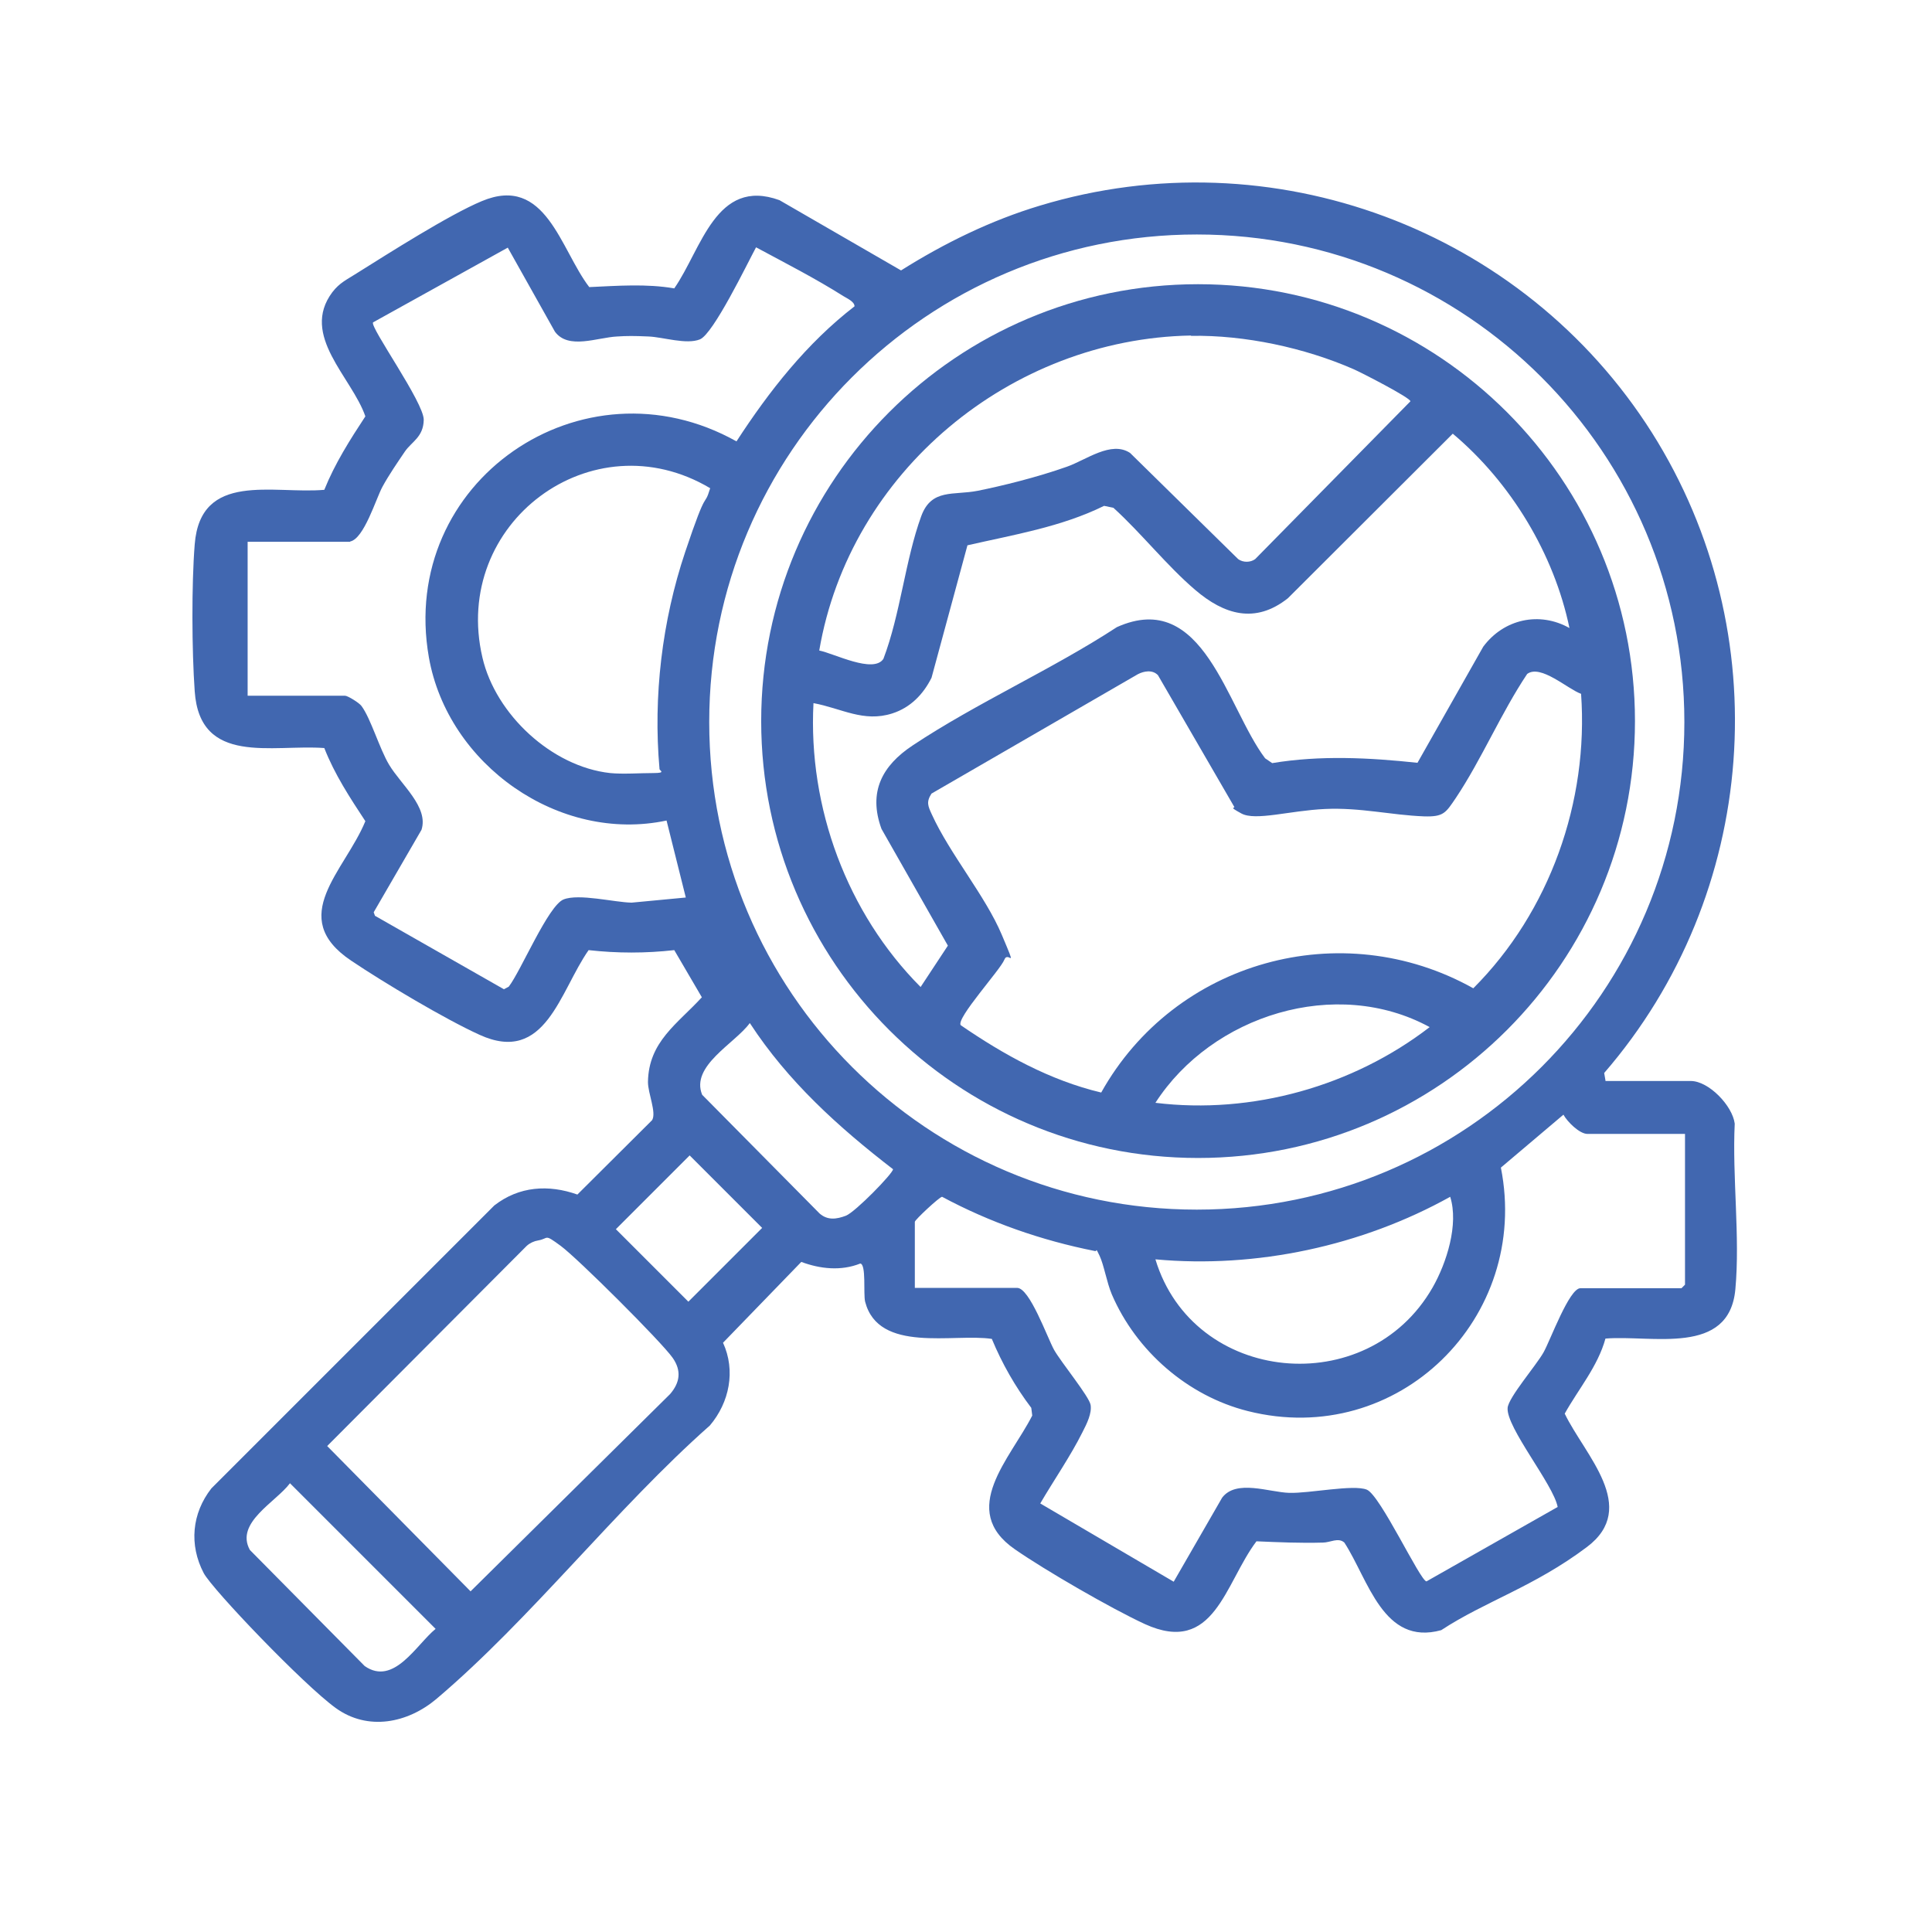
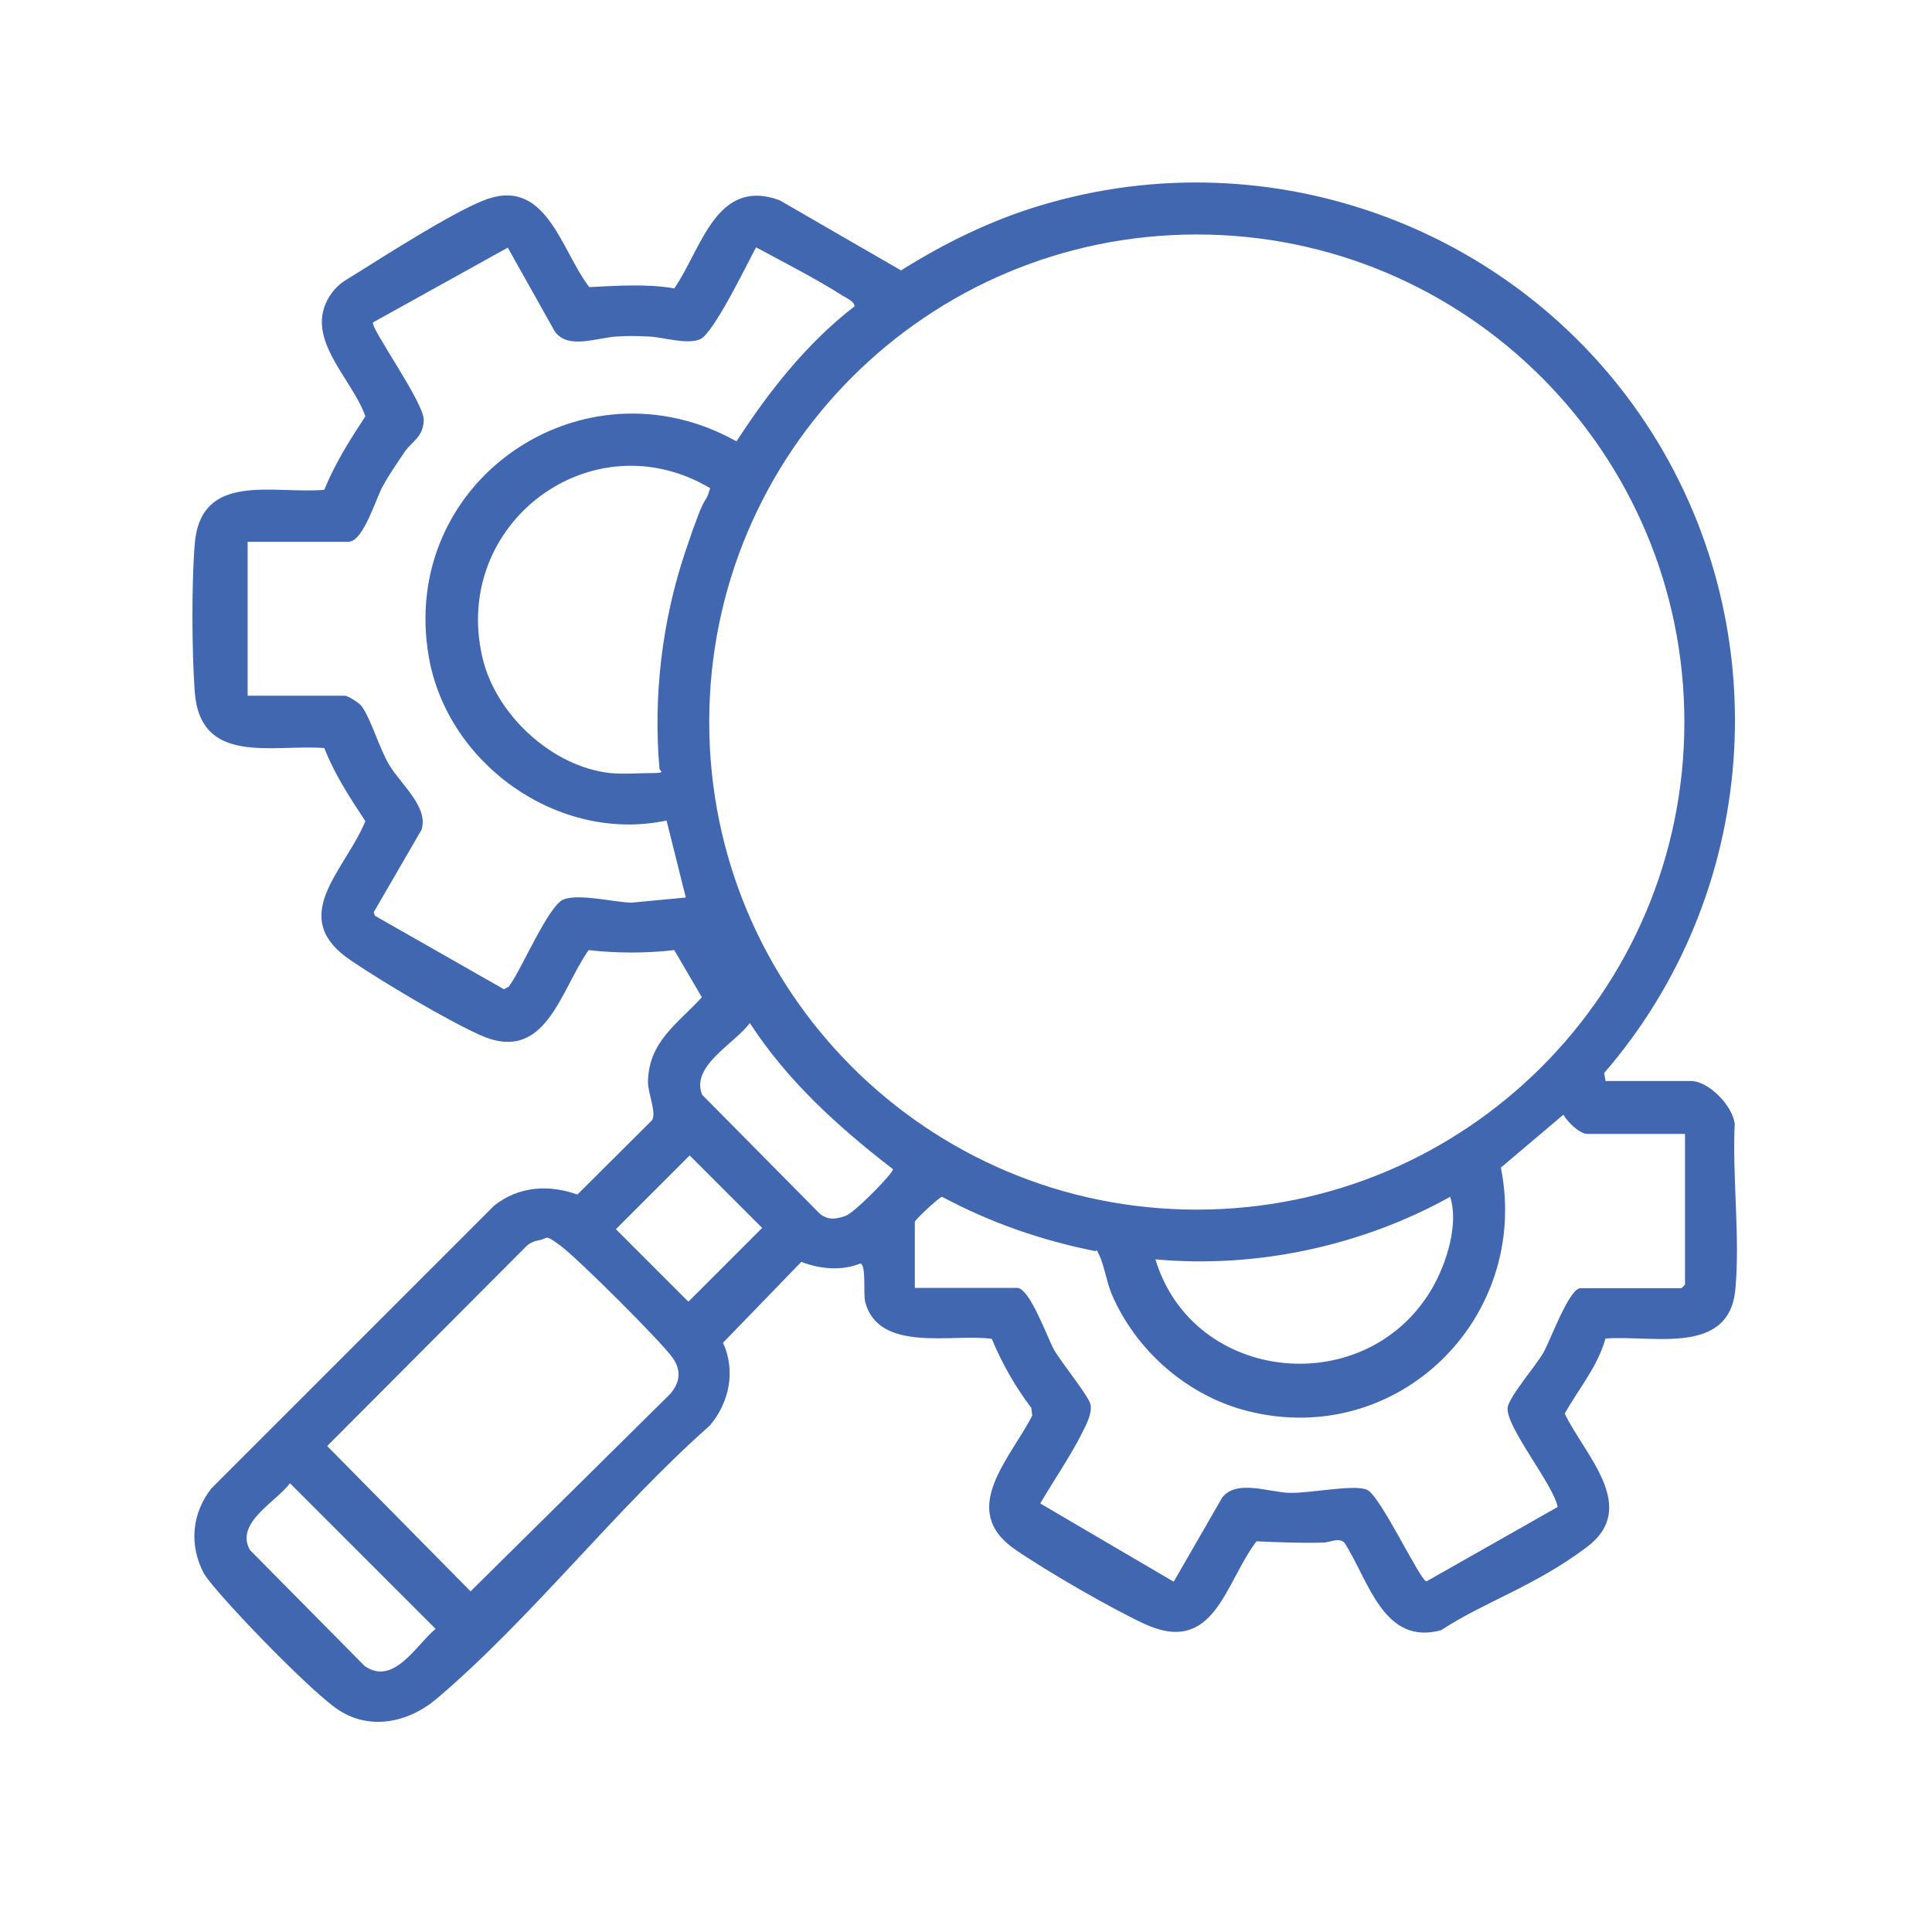
<svg xmlns="http://www.w3.org/2000/svg" version="1.1" viewBox="0 0 602.3 602.3">
  <defs>
    <style> .st0 { fill: #4167b0; } .st1 { display: none; } </style>
  </defs>
  <g id="Cogwheel_Conveyor" class="st1">
    <g>
      <path class="st0" d="M61.8,420h480.1c19.4,2.7,32.4,18,34,37.2,2.4,28.9-2,57.9-35.7,62.7H63.5c-33.1-5.3-37.2-34.2-34.9-62.7,1.5-18.9,14.2-34.2,33.2-37.2ZM276.1,435.1H64.3c-7.9,0-18.3,10.8-19.3,18.6s-.8,29.5.9,35.1c2.6,8.9,13,15.6,22,15.9l151.6-.2,56.6-69.4ZM354.6,435.1h-58.7c0,.8-.3,1.7-.9,2.2-16.2,16.8-36.3,42.5-50.6,61.5-1.3,1.7-3.4,3.7-3.6,5.8h57.3l56.4-69.5ZM433.2,435.1h-58.7c0,.8-.3,1.7-.9,2.2-16.1,16.7-36.4,42.7-50.6,61.5-1.3,1.7-3.4,3.7-3.6,5.8h57.3l56.4-69.5ZM511.8,435.1h-58.7c0,.8-.3,1.6-.9,2.2-16.8,18.2-35.3,41.7-50.6,61.5-1.3,1.7-3.3,3.8-3.6,5.8h57.3l56.4-69.5ZM476.5,504.6h62.8c6.5,0,16.6-8.5,19-14.5,2.1-5.4,2.1-29.2,1.4-35.7-1.4-12.1-15.2-21.7-27.1-18.9l-56,69.1Z" />
      <path class="st0" d="M50.6,255.1c-1.4-1.5-2-4.4-2.1-6.4-.7-8.1-.9-26.5,0-34.4s2.6-6.4,6.1-7.4c6.3-1.9,29.2-2.6,32.7-5.2,2.5-6,4.4-12.2,7.1-18.2s4.5-5.7,3-8.9c-3.6-7.6-16.4-18.5-19.2-25.9s-1.4-5.2.1-7.5c6.3-4.2,24-26.9,29.6-28.2s2.8-.4,4.3-.2c5.5.8,21.7,17.6,28.2,20.5l25.6-10.2,5.6-34.1c1.3-2.4,3.8-4.7,6.6-5.2,6.9-1.1,27.8-.8,35.2,0s7.1,1.9,8.3,5.2c2.4,6.7,2.5,29.6,5.2,33.7l25.5,10.7,27.6-19.9c3-1.3,6-1.1,8.7.7s24.1,23,26.7,26.6,2.8,5.7.3,10.2-18.5,21.9-18.8,25.5l11.5,26.4c9.3,2.5,23.7,1.6,32.3,4.7s4.6,2.8,5,5c-.8,12.2,1.1,25.9,0,38s-1.2,6.2-5.2,7.4c-6.4,1.9-31.3,2.8-34.6,5.2l-10.5,24.4c-.1,2.1,17.8,22.9,20.1,27.5s1.7,5.3-.5,8.6-22.9,23.9-26.2,26.2c-1.3.9-2.7,1.9-4.3,2-6.5.6-24.8-18.1-31.6-21.3l-25.6,10.2c-1.6,1.2-3.8,29.2-5.6,34.1s-2.5,4.7-5.7,5.2c-7.2,1.1-28.5.8-36.1,0-4.1-.4-7.1-2-8.3-6.1s-2.8-29.9-5.2-32.7l-25.4-10.7-27.4,20.1c-4.3,1.5-6.4.5-9.8-1.8s-21.1-19.8-24-23.8-3.3-6.1-1.2-10.3l19.6-26.4-10.2-25.6c-7.2-3.3-32.6-2.6-37.2-7.5ZM330.1,222.1c-.8-1.4-27.5-3.6-31.7-4.9-6.8-2-6.6-11.5-8.8-17.4s-8.3-14.9-10.2-20.5-1.2-5.2.3-8.2,19.1-23.6,18.8-25.3l-15.6-14.9c-6.7,3-21.9,19.5-28.2,19.8s-13.9-6.7-18.5-8.6-20.5-5.5-22.6-9c-3.2-5.4-3.6-32.4-6.2-34.4l-20.2.5c-2.5.6-3.4,30-6.5,34.3s-15.7,5.9-20.3,7.7-16.7,9.7-20.3,9.5c-6.6-.3-26.9-20.3-29.7-19.8l-14.6,14.4v1.7c3.3,6.3,19.2,21.6,19.4,27.7s-5.4,11-7.3,15.1-7.2,23.1-9.3,25c-4.7,4.2-28.5,4.4-35.7,6.3.7,5.8-1,14,0,19.4s.3,1.7,1.5,2.1c7.5,2.5,27.8,1.6,33.3,5.6s6.1,15.7,8.1,20.8,9.5,16.4,9.5,19.4c0,6.2-20.3,26.8-19.8,29.7l15.5,14.9c6.3-2.9,22.5-19.3,28.2-19.7s18.6,9,23.4,10.8,14.4,3.2,16.8,5.8c4.3,4.7,4.7,28.4,6.3,35.7,5.8-.8,14,1,19.4,0,1.2-.2,1.7-.3,2.1-1.5,2.5-7.4,1.8-28,5.6-33.3s11.1-4.4,15.6-6.1c3.5-1.3,7.5-2.9,10.9-4.4s10.5-7.3,14.5-7.1c5.5.4,26.1,20.2,28.8,19.7l14.6-14.4v-1.7c-3.4-7-16.8-18.1-19-24.5s5.4-15.5,8.1-21.7c2.3-5.5,3.2-11.8,5.1-16.4s3.3-4.6,3.6-4.7c4.2-3.7,28.5-4.1,35.2-5.9v-21.5Z" />
      <path class="st0" d="M470.4,211.9l16.5,7.1c1.9-.1,14.3-11.3,17.3-13.1,4.9-2.9,7-2.5,11.6.8s18.6,18.2,19.2,20.5c2.3,8.5-10.9,17.7-14.1,24.9l7.1,16.5c7.3,2.6,26.8-.1,28.1,9.9s.7,25.5-.2,29.6c-1.9,8.7-26.1,5-29.1,9.7s-6,14.8-5.8,15.6c4.9,9.3,19.5,17.1,11.6,28.2s-14.6,15.4-17.2,17.1c-12,8-22-13.3-30-12s-10.3,6.1-15,6.3c-3.4,10.1,1.6,27.2-12.3,28.7-5.1.6-19.5.7-24.3,0-11.6-1.8-7.4-20.6-11-28.9l-16.9-6.1c-5.9,2.4-16.8,14.9-22.7,14.3-1.8-.2-4-1.7-5.5-2.7-3-2.2-18.9-18.4-19.4-21.3-1.4-8,11.2-16.5,14-23,1.2-2.8-5.8-13.8-6.1-17.8-8.7-3.7-27.6,1-28.7-11.5-.5-5.1-.7-22.6.2-26.9,2-8.7,21.5-7.1,28.6-8.9l6.3-17.3c-5.1-9.6-19.9-17.3-11.2-28.7,2.4-3.1,16.8-17.2,19.7-18.2,8.3-2.9,18.4,11.2,26,14.3l16.1-7c1.9-6,1.3-23.4,6.1-26.8s30.9-2.9,35,0,4.3,20.8,6.1,26.8ZM453,198.6l-11.6-1c-1.5,1.1-1.6,21.3-5,25.3-2,2.3-12.5,4.5-16.4,6.2s-10.7,6.7-14.3,6.5-14.8-10.2-19.5-13.2h-1.8s-7.1,8-7.1,8c2.3,5.5,13.5,15.1,13.2,20.8s-5.2,11.1-6.7,14.8-2.8,13.2-6.5,16.1-16.2,2.3-22,4.2-1,9.9-1.5,12.5c5.1.6,22,1.2,25,4.8s4,12.6,5.2,16,6.3,9.8,5.9,14.9-14,18.5-13.2,20.3l8.2,8.1c5.5-3.7,14.9-14.1,21.7-13.6,3.3.2,11.6,5.4,15.6,7.1s12.2,2.8,14.2,5.7c3,4.2,3.2,23.5,4.1,24.4h11.7c1.9-6.4.7-21.2,5.9-25.3,2.9-2.3,12.1-4.4,16.4-6.1s9.7-7.4,16.5-5.1c3.5,1.2,14.5,12.2,16.7,12.2l8.5-8.5c-2.9-4.8-14-15.5-13.5-20.8s6-12.2,7.7-15.9,2.2-13,7.7-14.9,22.5-2.5,22.6-3.6l-.9-11.7c-6-1.8-21.8-1.1-25.4-6.2s-3.3-11.5-5-15.8-6.1-10-5.8-13.9c.5-6.3,11.3-14.4,13.1-19.6s.6-1.1,0-1.7l-8-7.1c-5.5,2.7-15.2,13.7-20.9,13.5s-10.1-5.2-14-6.8-14.1-3.3-16.3-6.3c-3-4.1-3.2-22.6-4.6-23.9Z" />
      <path class="st0" d="M260.9,232.1c0,35.4-28.7,64-64,64s-64-28.7-64-64,28.7-64,64-64,64,28.7,64,64ZM245.3,232.2c0-26.8-21.7-48.5-48.5-48.5s-48.5,21.7-48.5,48.5,21.7,48.5,48.5,48.5,48.5-21.7,48.5-48.5Z" />
      <path class="st0" d="M495.1,292.3c0,26.7-21.7,48.4-48.4,48.4s-48.4-21.7-48.4-48.4,21.7-48.4,48.4-48.4,48.4,21.7,48.4,48.4ZM479.5,292c0-18.1-14.7-32.8-32.8-32.8s-32.8,14.7-32.8,32.8,14.7,32.8,32.8,32.8,32.8-14.7,32.8-32.8Z" />
    </g>
  </g>
  <g id="Wheel" class="st1">
    <g>
      <path class="st0" d="M477.3,121c-46.8-46.8-108.9-72.5-175.1-72.5s-128.3,25.8-175.1,72.5-72.5,108.9-72.5,175.1,25.8,128.3,72.5,175.1,108.9,72.5,175.1,72.5,128.3-25.8,175.1-72.5c46.8-46.8,72.5-108.9,72.5-175.1s-25.8-128.3-72.5-175.1ZM535.9,296c0,128.9-104.8,233.7-233.7,233.7s-233.7-104.8-233.7-233.7S173.4,62.3,302.3,62.3s233.7,104.8,233.7,233.7Z" />
      <path class="st0" d="M302.3,108.7c-50.1,0-97.1,19.5-132.5,54.9s-54.9,82.5-54.9,132.5,19.5,97.1,54.9,132.5c35.4,35.4,82.5,54.9,132.5,54.9s97.1-19.5,132.5-54.9c35.4-35.4,54.9-82.5,54.9-132.5s-19.5-97.1-54.9-132.5c-35.4-35.4-82.5-54.9-132.5-54.9ZM298,412.2c.7-2.6,1.4-5.8,2-8.8.7-3.4,1.3-6.8,2.2-9.5,1.7,4.5,3.2,11.1,4.6,17.5,1.1,5,2.1,9.7,3.3,13.5,4.9,15.9,10.4,30.3,16.4,42.7-13.3,1.8-25.9,2.3-37.4,1.6-1.8-.1-7.6-.9-11-1.7,9.1-18.7,15.2-38.4,20-55.4ZM414.2,428.6l-.3.3c-3.8,3.1-6.1,4.8-7.5,5.8-5.5-16.1-13.4-33.2-24-52.1-1.3-2.4-3.1-5-5-7.8-2.2-3.2-4.4-6.4-5.7-9.1,3.3,1.9,8.8,5.3,12.2,7.4,3.1,1.9,5.5,3.4,6.6,4,19.1,10.6,35.2,18,50.3,23.1-2.9,4.2-9.6,12.3-11.8,14.6-4.4,4.8-9.8,9.8-14.8,13.9ZM360.6,354.4c-3.6,3.6-4.8,8.8-3.2,13.9.8,2.7,3.5,6.8,7.5,12.8,1.8,2.7,3.6,5.3,4.5,7,10.2,18.4,18.7,36.6,25.2,54.3-10.5,7.4-24.1,14-38.5,18.7-9.6,3.1-13.8,4.1-15.7,4.3-2.6-4.2-5.8-12.6-8.1-18.8-.5-1.3-.9-2.5-1.3-3.6-3.3-8.6-6.1-16.7-8.3-24.1-.7-2.2-1.6-6.3-2.6-10.7-2.9-12.4-5.1-21.5-7.3-24.6-2.1-2.9-5.6-4.7-9.7-5-.3,0-.6,0-1,0-3.7,0-7.1,1.4-9.4,3.8-2.9,3-4.3,9.2-6,17.7-.5,2.4-.9,4.6-1.4,6.2-6.3,22.6-13.3,41.8-21.4,58.8-1.3,0-3.9-.7-7.7-1.8-.5-.2-1-.3-1.4-.4-16.9-4.7-32.8-12-45.1-20.5,9-24.7,21.5-49.3,36.9-73.3l.2-.4v-.4c1.7-5.1.5-10.4-3.1-13.9-3.6-3.6-8.8-4.8-13.9-3.2-2.7.8-6.8,3.5-12.8,7.5-2.7,1.8-5.3,3.6-7,4.5-18.4,10.2-36.6,18.7-54.3,25.2-9.9-14-17.4-31.7-23-54.1,16-7.5,33.4-13.9,53-19.7,2.9-.9,6.4-1.6,10-2.3,5.6-1.2,11.4-2.4,15.7-4.2,4.9-2.1,8-6.7,8-12.1,0-5.4-3-10-7.9-12.1-4.9-2.1-12.5-3.8-19.9-5.4-5.2-1.1-10-2.2-13.9-3.4-13.2-4.1-26.3-9.4-38.9-14.5-2.1-.8-4.1-1.7-6.2-2.5,5.2-21.9,12.9-40.2,22.9-54.4,17.1,6.3,33.3,13.7,48.3,21.8,2.5,1.3,5.8,3.5,9.3,5.8,5.8,3.8,11.8,7.8,15.9,9.2,5.4,1.8,10.9.8,14.5-2.8,3.6-3.5,4.7-8.7,3.1-13.9-1-3.2-4.4-8.6-9.6-16.4-2.4-3.7-4.7-7.2-5.9-9.4-8.2-15-15.5-31.3-21.8-48.3,14.5-10.2,32.8-17.9,54.4-22.9l.7,1.7c5.8,14,11.8,28.5,16.3,43.3,1.2,3.8,2.2,8.5,3.3,13.5,1.6,7.3,3.3,14.9,5.5,20.1,2,4.6,6.2,7.6,11.2,7.9,5,.3,9.7-2.1,12.2-6.4l.2-.4v-.5c6.3-27.1,15.1-53.8,26.3-79.4,21.7,5,40,12.7,54.5,22.9-5.8,15.8-12.8,31.5-21,46.6-1.4,2.6-3.7,6.2-6.1,9.9-4.1,6.3-8.3,12.8-9.7,17-1.8,5.4-.8,10.9,2.8,14.5,3.5,3.6,8.7,4.7,13.9,3.1,3.2-1,8.6-4.4,16.4-9.6,3.7-2.4,7.2-4.7,9.4-5.9,15-8.2,31.3-15.5,48.3-21.8,9.9,14,17.4,31.7,23,54.1-15.9,7.4-33.3,13.8-53,19.7-2.9.8-6.3,1.6-10,2.4-5.7,1.2-11.5,2.4-15.6,4.2-4.6,2-7.6,6.2-7.9,11.2-.3,5,2.1,9.7,6.4,12.2l.4.2h.5c27.1,6.4,53.8,15.2,79.4,26.3-5.3,22.3-12.8,40.1-22.9,54.5-17.7-6.5-36-15-54.3-25.2-1.7-.9-4.3-2.7-7-4.5-5.9-4-10-6.7-12.8-7.5-5.1-1.6-10.4-.4-13.9,3.2ZM208,380.5c3.4-1.8,7.4-4.5,11.3-7,4.7-3.1,9.6-6.3,13.5-8.1-1.8,3.1-4.9,8-6.8,11-1.8,2.8-3.2,5-3.8,6.1-10.6,19-18.5,36.1-24,52.1-4.2-2.9-12.3-9.6-14.6-11.8-4.8-4.4-9.8-9.8-13.9-14.8l-.3-.3c-3.1-3.8-4.8-6.1-5.8-7.5,14.2-4.9,29.1-11.5,44.4-19.7ZM203.5,295.9c-26,6.2-50.5,14.3-73.2,24.2-1.8-16.3-1.8-32.4,0-48,18.9,8.1,37.2,14.6,55.8,19.8,3.3.9,6.7,1.6,10,2.3,2.5.5,5,1.1,7.4,1.7ZM302.1,198c-.9-2.7-1.5-6.2-2.2-9.6-.6-2.9-1.2-5.9-1.9-8.5-5-18.1-11.5-36.4-19.8-55.8,15.9-1.8,32.1-1.8,48,0-11.3,26.5-19.3,50.7-24.1,73.9ZM190.3,163.5l.3-.2c3.8-3.1,6.1-4.8,7.6-5.8,5.4,15.6,13,32.2,23.1,50.4,1.1,2.1,3,4.9,5.1,8,2.4,3.6,5.2,7.8,6.6,10.6-3.8-2.1-10-5.9-13.5-8.1-2.5-1.5-4.4-2.7-5.4-3.3-18.2-10.1-34.8-17.7-50.4-23.1,2.8-4.1,9.6-12.2,11.8-14.6,4.4-4.8,9.8-9.8,14.8-13.9ZM390.4,215.1c-2.1,1.2-5,3.1-8,5.1-3.5,2.3-7.8,5.1-10.5,6.6,2.1-3.8,5.9-10,8.1-13.5,1.5-2.5,2.7-4.4,3.3-5.4,10.2-18.3,17.7-34.8,23.1-50.4,1.4,1,3.8,2.7,7.6,5.8l.3.2c5,4,10.3,9.1,14.8,13.9,2.2,2.3,9,10.5,11.8,14.6-15.5,5.3-31.6,12.7-50.4,23.1ZM401,296.3c25.6-6.1,50.2-14.2,73.2-24.2,1.8,15.6,1.8,31.6,0,47.9-17.8-7.7-36.6-14.4-55.8-19.7-3.3-.9-6.7-1.6-9.9-2.3-2.5-.5-5-1.1-7.4-1.7Z" />
      <path class="st0" d="M302.3,228.9c-11.9,0-21.6,9.7-21.6,21.6s9.7,21.6,21.6,21.6,21.6-9.7,21.6-21.6-9.7-21.6-21.6-21.6ZM310,250.5c0,4.3-3.5,7.7-7.7,7.7s-7.7-3.5-7.7-7.7,3.5-7.7,7.7-7.7,7.7,3.5,7.7,7.7Z" />
      <path class="st0" d="M302.2,320.1c-11.9,0-21.6,9.7-21.6,21.6s9.7,21.6,21.6,21.6,21.6-9.7,21.6-21.6-9.7-21.6-21.6-21.6ZM310,341.6c0,4.3-3.5,7.7-7.7,7.7s-7.7-3.5-7.7-7.7,3.5-7.7,7.7-7.7,7.7,3.5,7.7,7.7Z" />
      <path class="st0" d="M256.6,274.6c-11.9,0-21.6,9.7-21.6,21.6s9.7,21.6,21.6,21.6,21.6-9.7,21.6-21.6-9.7-21.6-21.6-21.6ZM264.4,296c0,4.3-3.5,7.7-7.7,7.7s-7.7-3.5-7.7-7.7,3.5-7.7,7.7-7.7,7.7,3.5,7.7,7.7Z" />
      <path class="st0" d="M347.9,274.6c-11.9,0-21.6,9.7-21.6,21.6s9.7,21.6,21.6,21.6,21.6-9.7,21.6-21.6-9.7-21.6-21.6-21.6ZM355.5,296c0,4.3-3.5,7.7-7.7,7.7s-7.7-3.5-7.7-7.7,3.5-7.7,7.7-7.7,7.7,3.5,7.7,7.7Z" />
    </g>
  </g>
  <g id="Magnifying_Odometer" class="st1">
    <g>
      <path class="st0" d="M516.6,227.1c0,93.6-75.9,169.5-169.5,169.5s-169.5-75.9-169.5-169.5c0-93.6,75.9-169.5,169.5-169.5s169.5,75.9,169.5,169.5ZM497.9,227.1c0-83.3-67.5-150.9-150.9-150.9s-150.9,67.5-150.9,150.9,67.5,150.9,150.9,150.9,150.9-67.5,150.9-150.9Z" />
      <path class="st0" d="M215.4,354.4c6.5-.9,10.9,6.1,8.1,11.7l-140.1,140.5c-11.4,9.2-25.2-4.6-15.9-15.9l143.5-134.3c1.2-.9,3-1.8,4.4-2Z" />
      <path class="st0" d="M421.9,166.3l-1.8.7-47.4,47.4c2.7,9,3.7,15.6-.2,24.5-7.9,18.1-32.6,21.9-46.1,7.7s-7.3-41.5,13.4-46.7,12.4-.5,19.8,1.4l48-48.7c-51.1-44.8-133.1-19.7-151.4,45.6s-1.5,61.9,18.6,87.1c2,2.5,5.4,4.6,6.7,7.4,5.1,10.5-6.6,19.1-15.6,10.7-23.4-21.8-35-60.9-31.4-92.2,10.3-90,119-131.7,186.9-71.8l13.3-12.6,12.4,12.4-12.6,13.9c32.8,40,33.6,98.3,2.4,139.6-2.6,3.4-9.7,12.2-13.3,13.5-9.3,3.3-16.1-6.6-10.6-14.8s4.3-4,5.9-6.1c28.6-35.9,29.6-81.8,2.8-119.1ZM356.5,227.1c0-5.2-4.2-9.5-9.5-9.5s-9.5,4.2-9.5,9.5,4.2,9.5,9.5,9.5,9.5-4.2,9.5-9.5Z" />
    </g>
  </g>
  <g id="Magnifer" class="st1">
    <g>
-       <path class="st0" d="M338.7,57.8c133-7.1,221.4,139.1,153,254.1-53.3,89.5-168.5,107.9-250.6,45.1-1.7-1.3-7-6.9-8.7-6.5l-16.5,16.5c5.3,9.5,7.7,18.8,5.5,29.7-2.2,10.7-8.3,17.1-15.6,24.7-31.8,33-65.9,64-97.7,97-36.5,25.6-79.5-17.9-53.4-54.1,33-31.6,63.8-65.6,96.7-97.3,5.8-5.6,11.8-11.5,19.5-14.2,12.2-4.3,23.8-2.2,34.9,4.1l16.5-16.5c.4-1.7-5.2-6.9-6.5-8.7-84.1-110.1-15.6-266.6,122.8-274ZM500.8,226c0-85-68.9-153.9-153.9-153.9s-153.9,68.9-153.9,153.9,68.9,153.9,153.9,153.9,153.9-68.9,153.9-153.9ZM179.8,365.3c-2.4.3-13.5,5.1-13,7.4l34,33.4c16.1-17.3,2.8-44.3-21-40.8ZM156.5,382.2l-78,78,34.1,34.1,78-78-34.1-34.1ZM68.3,470.5c-21.1,24,9.1,54.9,33.7,34.4l-.4-1.9-33.3-32.6Z" />
+       <path class="st0" d="M338.7,57.8c133-7.1,221.4,139.1,153,254.1-53.3,89.5-168.5,107.9-250.6,45.1-1.7-1.3-7-6.9-8.7-6.5l-16.5,16.5c5.3,9.5,7.7,18.8,5.5,29.7-2.2,10.7-8.3,17.1-15.6,24.7-31.8,33-65.9,64-97.7,97-36.5,25.6-79.5-17.9-53.4-54.1,33-31.6,63.8-65.6,96.7-97.3,5.8-5.6,11.8-11.5,19.5-14.2,12.2-4.3,23.8-2.2,34.9,4.1l16.5-16.5c.4-1.7-5.2-6.9-6.5-8.7-84.1-110.1-15.6-266.6,122.8-274ZM500.8,226c0-85-68.9-153.9-153.9-153.9s-153.9,68.9-153.9,153.9,68.9,153.9,153.9,153.9,153.9-68.9,153.9-153.9ZM179.8,365.3l34,33.4c16.1-17.3,2.8-44.3-21-40.8ZM156.5,382.2l-78,78,34.1,34.1,78-78-34.1-34.1ZM68.3,470.5c-21.1,24,9.1,54.9,33.7,34.4l-.4-1.9-33.3-32.6Z" />
      <path class="st0" d="M485.9,226c0,76.8-62.2,139-139,139s-139-62.2-139-139,62.2-139,139-139,139,62.2,139,139ZM471.5,226c0-68.8-55.8-124.6-124.6-124.6s-124.6,55.8-124.6,124.6,55.8,124.6,124.6,124.6,124.6-55.8,124.6-124.6Z" />
      <path class="st0" d="M340.9,116.4c5.7-.3,14.2-.1,13.2,8-1,8.1-10.3,5.8-15.6,6.4-47.5,5.4-81.5,40.1-86.8,87.5-.3,2.6.3,5.4,0,8-1.4,9.6-15.1,10.3-14.6-4.4,1.8-55.8,48.1-103,103.8-105.5Z" />
    </g>
  </g>
  <g id="Cog_Odometer" class="st1">
    <g>
      <path class="st0" d="M221.6,59.6c17.2-2.3,20.7,9.3,30.6,18.7,24.9,23.9,65.5,23.8,90.4,0,9.5-9.1,12.9-20.3,29.3-18.9s34.9,12.3,40.7,17.1c13.2,10.8,5.8,27.3,7.9,41.8,4.1,28.2,27.1,51.1,55.2,55.2,14.8,2.1,30.9-5.5,41.8,7.9s16.7,33.9,17.1,41.5c.9,16-10,19.2-18.9,28.5-23.9,25-23.8,65.5,0,90.4s20.3,12.9,18.9,29.3c-.6,7.2-12.3,35.1-17.1,40.7-11.1,13.3-26.9,5.7-41.8,7.9-28.3,4.1-51.1,27-55.2,55.2-2.5,17.7,7.1,32.9-11.9,44.4-6.9,4.2-29.9,14-37.4,14.5-16,.9-19.2-10-28.5-18.9-24.9-23.9-65.5-23.8-90.4,0-9.4,9-13,20.3-29.3,18.9-7.3-.6-34.9-12.3-40.7-17.1-13.5-11-5.7-26.9-7.9-41.8-4.1-28.2-27-51.1-55.2-55.2-17.7-2.6-32.9,7.1-44.4-11.9-4.2-6.9-14-29.9-14.5-37.4-.9-16.1,10-19.1,18.9-28.5,23.8-25.1,23.9-65.4,0-90.4-9.1-9.5-20.3-12.9-18.9-29.3.6-7.3,12.3-34.9,17.1-40.7,10.3-12.6,21.4-6.7,34.4-7.1,34-1.1,62.7-30.1,63.4-64.1.2-11.5-4.7-19.1,3.4-30,5.1-6.9,34.5-19.4,43.1-20.6ZM223.1,74.4c-4.9.7-22,8.2-27,10.8-12,6.4-6.2,11.9-6.1,22.7.3,42.7-35.3,80.3-78.2,81.2-6.3.1-17.5-3.3-22.2.7s-11.5,23.6-13,28.5c-3.9,12.7,1.4,11.4,8.9,18.5,39.3,37.2,33.8,95.8-9.2,127.2-.7,1.2-1.1,2.7-1.2,4-.2,4.5,8.6,25.4,11.2,30.3,6.1,11.3,12.4,5.7,22.5,5.6,43.5-.3,80.9,36.1,81.2,79.7,0,6-3.5,15.9.7,20.8s23.7,11.5,28.5,13c12.7,3.9,11.4-1.4,18.5-8.9,30.4-32.1,79.4-36.1,113-6.3,4.2,3.7,10.4,13.1,13.7,15.2s2.9,1.4,4.5,1.5c4.6.2,25.3-8.6,30.3-11.2,11.3-6.1,5.7-12.4,5.6-22.5-.3-43.5,36.1-80.9,79.7-81.2,5.9,0,15.5,3.3,20.4-.3,3.2-2.3,11.9-24,13.4-28.9,3.9-12.7-1.4-11.4-8.9-18.5-32-30.3-36.2-79.5-6.3-113,3.7-4.2,13.1-10.4,15.2-13.7s1.6-5.1,1-8.4c-1.3-6.1-8-21.6-11.2-27.3s-2.1-3.6-3.6-4.6c-4.7-3.1-15.3,0-21.4-.1-42.2-.8-77.9-37.5-78.2-79.7s3.5-15.9-.7-20.8-23.6-11.5-28.5-13c-12.7-3.9-11.4,1.4-18.5,8.9-30.4,32.1-79.3,36.1-113,6.3-4.2-3.7-10.4-13.1-13.7-15.2s-4.5-1.7-7.2-1.3Z" />
      <path class="st0" d="M436.2,296.5c0,76.7-62.2,138.8-138.8,138.8s-138.8-62.2-138.8-138.8,62.2-138.8,138.8-138.8,138.8,62.2,138.8,138.8ZM421.4,296.5c0-68.5-55.5-124-124-124s-124,55.5-124,124,55.5,124,124,124,124-55.5,124-124Z" />
      <path class="st0" d="M372.5,264.2c1.5-1.7,11-9.4,12.9-9.7,8.4-1.6,10.8,10.8,12.3,17,19.7,80.6-57.3,149.8-135.5,122.2-62.7-22.1-87.9-99.1-50.8-154.6,31.6-47.2,96.6-60.3,143.9-28.2,5.5,3.7,18.2,11.8,9.8,18.9s-10.8,6.5-12.3,6.9c-6.8,2.2-10.4-3.5-15.9-6.7-81.7-47.5-159.8,64.3-90.7,124.7,60.5,52.9,150.8-10.4,123.9-85.2,0-1.5,1.4-4.1,2.4-5.3Z" />
      <path class="st0" d="M366.6,242.8c4.8,0,7.5,5.3,4.1,8.9-18,18.2-40.6,33.9-58.6,51.8-3.9,3.9-5,9-11.8,10.4-20.3,4.3-29.5-19.9-14.1-30.4s5.8-1.9,8.6-3.2c22.4-10.3,43.9-24.7,66.2-35.4s4-2.2,5.6-2.2Z" />
    </g>
  </g>
  <g id="Security_Star" class="st1">
    <g>
      <path class="st0" d="M439.8,264.8l29.1,86.3c1.5,1.1,3.1,1.2,4.9,1.4,27,2.5,57.8-1.9,85.2,0,5.6.7,6,6.3,2.1,9.8-19.9,17.3-47.1,31.3-67.2,48.6-5.7,4.9-4.2,5.4-2.3,12,7.2,25.4,17.4,50.8,25,76.2,1.7,5.7-2.2,9.6-7.6,6.9-23.2-14.7-44.9-34.9-67.9-49.3-5.8-3.6-5.6-2.6-10.9.7-22.8,14.4-44.3,33.9-67,48.8-4.4,2.4-8.7-1-7.9-5.8l26.8-82.1c.8-2.3,0-4.5-1.8-5.9l-70.1-50.6c-3.4-3.1-1.8-8.5,2.8-9.1h85.9c2.6.2,5-1.3,5.9-3.8l26.6-82.2c2-3.5,5.6-4.5,8.7-1.7Z" />
      <path class="st0" d="M450.4,146.7c-54.5-1.7-112-15.4-152.4-53.7-40.7,38.3-98.3,52.3-153.1,53.7v114.1c2.5,78,30.7,148,101.4,186.7,10.4,5.7,41.3,19.4,52.2,19s31.1-9.3,40.1-13.4c4.8-2.2,9.3-5,14.2-7.1l-7.1,23.5c-11.8,5.5-24.6,10.9-37.3,13.9-2.8.7-8.3,2.3-10.9,2.2-4.5,0-15.7-3.8-20.5-5.3-60.6-19.4-109.2-64.3-132.6-123.5-27.4-69.6-14.7-146.4-17.6-219.6-.3-3.6,3.3-8.1,6.7-8.7,9.7-1.5,21.3-.6,31.3-1.4,39.4-3.3,87.1-17.4,116.9-44.3s10.5-14.7,19-12.8,11.5,10.9,14.8,13.8c32.6,28.5,83.1,41.4,125.6,44,9.5.6,27-3.8,28.3,9.4-1.2,43.3,1.6,87.4,0,130.5s-1.4,13.3-1.4,19.8c-1.3-.2-1.1-1.5-1.5-2.4-3.5-9.2-6.1-23.9-11.8-31.5s-4.2-3.9-4.2-4.2v-102.9Z" />
      <path class="st0" d="M372.8,227.2c2.8,2.8,3.4,8.8.9,12l-91.4,90.7c-4.3,1.8-7.9,0-11.2-2.8-12-13.9-28.9-26.5-40.5-40.5-2-2.4-4.4-5.6-4-8.9.8-6.6,7.4-10.1,13.4-7.4l39,37.6,81.7-81.6c3.1-2.5,9.1-1.9,12,.9Z" />
    </g>
  </g>
  <g id="Cog_Magnifer">
    <g>
      <path class="st0" d="M500.5,337h26.6c5.6,0,13,7.7,13.7,13.3-.8,16.6,1.7,35.3.2,51.6-1.9,21-26.1,14.2-40.5,15.4-2.4,8.7-8.4,15.7-12.7,23.4,6.2,12.9,23.4,29.2,6.9,41.6s-31.7,16.9-45.4,25.9c-18.1,5-22.7-15.8-30.2-27.3-1.9-1.7-4.4,0-6.7,0-6.9.2-13.8-.1-20.7-.4-9.9,13.1-13.1,35.7-34.8,25.8-10.4-4.8-31-16.7-40.5-23.3-17.8-12.3-1.4-28.3,5.4-41.7l-.3-2.4c-5-6.6-9.1-13.8-12.3-21.5-11.9-1.8-35.3,4.6-39.5-11.6-.6-2.5.4-11.6-1.5-11.9-6,2.4-12.5,1.7-18.4-.5l-24.4,25.2c4,8.7,2,18.6-4.1,25.8-29.3,25.9-55.7,60.2-85.2,85.2-9,7.6-21.4,10.1-31.4,2.9s-38.5-37-41.2-42.1c-4.6-8.8-3.7-18.6,2.4-26.4l88.2-88.2c7.7-6,16.9-6.6,25.9-3.4l23.3-23.2c1.4-2.4-1.3-8.3-1.3-11.9.2-12.6,9.2-18.1,16.8-26.4l-8.6-14.7c-8.9,1-17.8,1-26.7,0-9,12.8-13.4,35.8-34,26.4-10.8-4.9-29.9-16.3-40-23.1-20.3-13.6-2-27.9,4.4-43.5-4.8-7.3-9.6-14.6-12.8-22.8-16.3-1.2-38.8,5.6-40.4-17.7-.9-12.6-1-33.3,0-45.8,1.8-22.9,24.5-15.6,40.4-17,3.3-8.2,8-15.6,12.8-22.9-4.2-12.2-20.4-25.2-10.3-38.7,2.3-3,4.5-3.9,7.6-5.9,9.9-6.2,28.9-18.3,39-22.5,20-8.4,24.5,15.1,33.5,26.8,8.8-.4,17.8-1.1,26.5.4,8.5-12.2,13-34.7,32.8-27.5l37.9,21.9c13.5-8.5,28-15.6,43.3-20.2,72.4-21.9,150.6,7.3,190.8,70.8,39.4,62.4,33.3,143.9-14.9,199.6l.4,2.3ZM525.1,225.1c0-83.9-68-152-152-152s-152,68-152,152,68,152,152,152,152-68,152-152ZM109.1,168.9h-31.9v48h30.4c.8,0,4.4,2.2,5.1,3.2,2.9,3.9,5.6,13.3,8.6,18.3,3.7,6.2,12.4,13.2,10.1,20.3l-14.9,25.7.4,1.1,40.2,22.9,1.5-.8c3.8-4.9,12.3-25.3,17.1-27.2s15.8.9,21.2,1l16.9-1.6-6-24c-33.5,7.1-68.2-17.4-74.1-50.9-9.6-54.8,47.9-94.2,95.9-67.3,10.2-15.7,21.9-30.6,36.8-42.1,0-1.5-2.4-2.5-3.5-3.2-8.7-5.5-18.1-10.3-27.2-15.2-2.7,5-13.3,27-17.5,28.7s-11.4-.7-16-.9-6.7-.2-9.8,0c-6.2.3-15.2,4.2-19.4-1.5l-14.7-26.2-42,23.3c-1.1,1.4,15.9,25,15.8,30.4s-3.8,6.8-5.9,9.9-5,7.3-7,11-5.7,16.1-10,17ZM190.2,241c4,.4,9.3,0,13.5,0s1.8-.8,1.9-1.3c-2-22.6.8-46.1,8-67.6s5.7-13.1,7.8-19.9c-36.8-21.9-80.8,10.9-71,52.8,4.1,17.7,21.6,34,39.8,36ZM233.7,319c-4.6,6.3-18.5,13.3-14.8,22.3l36.6,37c2.5,2.2,5.3,1.8,8.2.7s14.8-13.3,14.7-14.5c-17-13.1-32.8-27.4-44.6-45.5ZM525.3,353.5h-30.4c-2.5,0-6.3-3.8-7.5-6l-19.5,16.5c9.3,46.8-32.1,87.7-78.9,75.9-18.7-4.7-34.8-18.7-42.4-36.4-1.6-3.8-2.4-9-3.8-12s-.7-1.2-1.5-1.5c-16.6-3.3-32.7-8.9-47.6-16.9-.8,0-8.5,7.2-8.5,7.8v20.6h31.9c3.9,0,9.4,15.5,11.5,19.3,2.2,3.9,11,14.6,11.4,17.2s-1.1,5.7-2.6,8.6c-3.7,7.4-8.9,14.9-13.1,22.1l41.6,24.4,15.1-26.2c4.4-5.8,14.6-1.7,20.9-1.5s20-2.7,24.2-1,16.6,28.4,18.6,28.6l40.9-23.2c-1.3-7-16.1-24.8-15.6-30.9.3-3.3,8.9-13.2,11.2-17.3,2.1-3.7,8-20,11.5-20h31.5l1.1-1.1v-46.9ZM215,360.2l-23,23,22.6,22.6,23-23-22.6-22.6ZM360.2,392.6c11.8,39,66.1,44.2,86.4,8.8,4.4-7.7,8.2-19.7,5.5-28.3-27.5,15.3-60.4,22.4-91.9,19.5ZM167.8,386.7c-1.3.2-2.6.8-3.6,1.7l-62.2,62.4,44.7,45.3,62.2-61.5c3.1-3.6,3.6-7.3.8-11.3-3.6-5.1-29.6-31-34.9-34.9s-3.6-2.3-7-1.7ZM90.4,462.4c-4.4,5.9-17.2,12.3-12.5,20.8l35.8,36.2c9.1,6.3,16.1-6.7,22.1-11.6l-45.4-45.4Z" />
-       <path class="st0" d="M509.7,224.8c0,75.2-61,136.2-136.2,136.2s-136.2-61-136.2-136.2,61-136.2,136.2-136.2,136.2,61,136.2,136.2ZM371.3,104.6c-56.2,1-106.4,42.5-115.9,98.2,4.6.9,16.9,7.3,20,2.6,5.3-13.9,6.8-30.8,11.8-44.5,3.2-8.7,10.1-6.4,17.6-7.9s18.5-4.2,27.8-7.5c6-2.1,13.8-8.2,19.7-4.3l33.7,33.1c1.5,1.1,3.8,1.1,5.3,0l48.4-49.2c0-1.1-15.4-9-17.7-10-15.3-6.7-34-10.7-50.7-10.4ZM489.3,195.9c-4.8-23.2-18.3-45.5-36.4-60.7l-51.4,51.3c-10.2,8.1-19.9,5.1-28.9-2.6-8.8-7.5-16.8-17.7-25.5-25.6l-2.9-.6c-13.4,6.6-28.2,9-42.6,12.3l-11.2,41.3c-2.6,5.2-6.6,9.3-12.2,11.1-9,2.9-15.9-1.6-24.6-3.2-1.7,32.6,10.5,65.5,33.4,88.5l8.5-12.9-20.7-36.4c-4.2-11.5.2-19.7,9.7-26,20-13.3,43.5-23.7,63.7-36.9,27-12.1,34.2,25,46.2,40.9l2.2,1.5c15-2.5,30.3-1.7,45.3-.1l20.5-36.2c6.4-8.6,17.5-11.1,26.9-5.8ZM492.9,216.3c-4.2-1.5-12.6-9.3-16.8-6.2-8.1,12.1-14.2,26.6-22.2,38.6-3.2,4.7-3.8,6-10,5.8-10.3-.4-19.8-2.8-30.8-2.3s-21.7,3.8-26.1,1.4-1.7-1.4-2.3-2.2l-23.7-40.9c-1.7-1.8-4.4-1.3-6.3-.3l-64.3,37.2c-1.7,2.6-1.1,3.9.1,6.5,5.6,12.3,16.7,25.4,21.8,37.5s2,4.7.8,7.8-15.1,18.3-13.6,20.4c13.4,9.2,27.8,17.2,43.8,21,22.9-41,74.9-55.5,116-32.5,23.8-23.8,36-58.2,33.6-91.8ZM360.2,343.8c30.2,3.7,61.6-5.2,85.5-23.6-29.2-15.9-67.9-3.7-85.5,23.6Z" />
    </g>
  </g>
  <g id="Wheels" class="st1">
    <g>
      <path class="st0" d="M568,150.4L300.4,47,33.5,150.4l-2.6,3.8v5.1l19,45.5c5.8,6.3,16.6-1.5,23.1-3.3v328.4c0,2.4,5.2,6.7,8,6.3,21.6,0,37.6,0,59.1,0s8.8-2.7,8.8-6.4v-246.6h69.6c.2,0,3.7-2.1,4.2-2.6,4.5-4.9,1.6-13.3-5.1-14.2-22,0-58.4,0-77.5,0s-8,3.3-8,6.3v246.6h-42.2V194.6l210.4-79.2,243.7,91.8c2.8.4,6-.8,7.8-3l18.7-45v-5.1l-2.6-3.8ZM541.1,187.8l-239.9-90.3L60.5,187.8l-10-25.7,250.7-97.3,250,97.3-10,25.7Z" />
      <path class="st0" d="M408.7,402.5c-1.9-2.2-5.8-4.7-6.9-6.6-5.1-8.8-7.9-31.2-12.4-42.4-4.5-10.9-14.9-18.6-26.6-19.8-40.1,0-81.5,0-120.6,0s-14.1,3.1-19.8,8c-14.4,12.3-12.8,38.1-20.6,53.6-1.3,2.6-5.8,5.4-8,8-10.9,12.8-17.6,27.6-18.6,44.6-1.1,17.5-1.6,47.9,0,65,2.3,23.5,26.1,25.3,45,23.1,11.6-1.3,21.8-11.3,22.4-23.1.4-6.8-3.9-12-11-10.1-8.8,2.4-2.9,14.4-12.4,16.3-3.4.7-17.3.7-20.7,0-2.3-.5-6.5-3.9-6.5-6.1v-19h219.2v19c0,2.2-4.2,5.7-6.5,6.1-3.4.7-17.3.7-20.7,0-9.5-1.9-3.6-13.9-12.4-16.3-7.6-2-11.6,3.8-10.9,10.9,1.3,13.1,12.1,21.6,24.8,22.5,19.1,1.4,38.8.2,42.5-22.5-2.1-41.2,9.6-77.3-19.3-111.2ZM270.4,477.1l4.2-16.5,53.5-.3c1.8.6,4,14,4.7,16.8h-62.4ZM411.2,477.1h-60.3c-4.1-6.3-5-28.5-10.8-32.2-1.5-1-3.3-1.6-5.2-1.5l-69.6.4c-1,.5-2.4,1-3.3,1.8-4.7,4.4-5.6,25.4-9.7,31.6h-60.3v-31.6c0-5.2,5.4-18.2,8.3-22.9,1.8-2.9,8.8-12,11.8-12.7l124.5-.3c6.7-.9,9.6-9.4,5.1-14.2-.5-.5-3.9-2.6-4.2-2.6h-117.6c4.7-9.7,5.5-26.3,10.8-35.2,2.9-4.9,7.8-7,13.2-7,38.3,0,80.7.4,119.4.4,14.9,3.1,14.3,30.4,20.2,41.8h-24.9c-.2,0-3.7,2.1-4.2,2.6-4.9,5.3-1.4,13.4,5.8,14.3,8,1,26-1.9,32.1.8,3.4,1.5,10.6,11.7,12.5,15.3,2.2,4.1,6.4,15.4,6.4,19.7v31.6Z" />
      <path class="st0" d="M514.1,209.4c-.5.5-2.6,3.9-2.6,4.2v305.7h-42.2v-246.6c0-2.4-5.2-6.7-8-6.3h-52.2c-6.7,1-9.6,9.4-5.1,14.3.5.5,3.9,2.6,4.2,2.6h44.3v246.6c0,2.1,4.7,6.4,7.2,6.3,16.1,0,43.7,0,59.9,0s7.7-2.3,8.8-7.3V215.2c-.3-7.2-9.1-10.6-14.2-5.8Z" />
-       <path class="st0" d="M236.7,443.7c-3.3-.9-17.9-.9-21.3-.2-8.3,1.7-8.7,14.2-.6,16.3,3.3.9,17,.9,20.6.3,9.1-1.4,9.6-14.3,1.3-16.4Z" />
      <path class="st0" d="M388.5,443.7c-3.3-.9-17.9-.9-21.3-.2-8.3,1.7-8.7,14.2-.6,16.3,3.3.9,17,.9,20.6.3,9.1-1.4,9.6-14.3,1.3-16.4Z" />
      <path class="st0" d="M212.2,214.3v.3c2.8,15.6,11.8,29.3,25,37.6,11.4,7.2,25.8,9.8,39.6,7.2l55.6,55.1.2.2c3.9,3,7.9,5.1,11.9,6,.6.1,1.1.2,1.6.3.6,0,1.2.2,1.6.3l.4.2h6.4c.7-.3,1.4-.4,2.2-.6.9-.2,1.8-.4,2.8-.6,9.5-2.7,16.9-10.2,19.9-20,2.9-9.9.8-20.3-5.8-27.8l-43.1-43.1h-.1c-2.4-2.1-5.7-2-8.1.1-2.3,2.1-2.7,5.4-.9,8v.2c.1,0,41.8,41.7,41.8,41.7,7.9,9,5.8,18.8.1,24.5-5.5,5.6-15,7.9-23.8.4l-49.6-49.4c8.1-4.3,14.7-10,19.7-16.9,10.3-14.4,12.9-32.2,7.1-48.9-6-17-20-30.1-37.5-35.1l-8.5-1.7h-9.5s-.5.2-.5.2c-3.4.3-10.7,1.3-16.5,4-2.1,1-3.7,2.9-4.2,5-.4,1.7,0,3.3.9,4.7h0c0,.1,29.8,30.2,29.8,30.2,4.4,5.2,3.2,10.4.7,13.5-2.7,3.4-8,5.5-13.6,2.6-7.2-6.5-14.1-13.6-20.8-20.6-3.1-3.2-6.3-6.5-9.5-9.7-2.8-2.7-6.4-2.8-9.3-.3-2.8,2.4-5.7,12.8-6,15.5-.3,2.9-.2,5.9,0,8.9.1,2.6.2,5.3,0,7.6v.3ZM225,198.5c0-.1,0-.3,0-.4l22.3,22.1h0c11.6,10.3,24.8,7,32.2-.4,7.4-7.5,10.7-20.8.4-32.4l-22.3-21.9c10.2-1.7,19.4-.3,27.8,4.4,12.7,7,20.7,19.9,21.4,34.3.7,14.5-6.1,28-18.2,36.2-14,9.6-31.4,9.9-45.4.9-14.3-9.3-21.4-25.6-18.4-42.7h0Z" />
    </g>
  </g>
  <g id="Garage" class="st1">
    <g>
      <path class="st0" d="M389.2,65.1l17.1,2.4c62.5,11,113.5,59.5,127.7,121.3l4,25.1v21.4l-3.3,22.1c-8.8,41.5-34.4,78.9-70,101.7-5.7,3.6-12,6.4-17.3,10.3h57.8c1.5,0,9.4,2.7,11.2,3.5,11.4,5.2,19,16.9,21.6,28.9v101.7c-3.2,17.5-15.7,30-33.2,33.2h-253.5c-9.5-2.2-19-6.5-24.7-14.7-1.1-.3-6.3,5.8-7.8,6.9-5.5,4.3-11.7,6.2-18.4,7.8h-101c-17.5-3.2-30-15.7-33.2-33.2V158.7c2.9-16.4,16.5-31,33.5-32.5,32.5-2.8,69.3,2,102.3.2,15.7,3,28.1,15.1,31.1,30.8,21.8-45.2,63.5-79,113-88.9,6.6-1.3,15.1-2.8,21.5-3.2h21.4ZM522.8,224.8c0-79.8-64.7-144.5-144.5-144.5s-144.5,64.7-144.5,144.5,64.7,144.5,144.5,144.5,144.5-64.7,144.5-144.5ZM112.1,141c-13.1-2-28.7,5.2-30.2,19.5-.3,2.5-.4,13.4.2,15.3,1,3.4,19.8,18.1,19.8,20.8l-10.1,10.6-9.8-9.5v23.9l19.9,20.6-10.1,10.6-9.8-9.5v23.9l19.8,20.5-9.5,10.8-10.3-9.6v23.9l19.8,20.5-10,10-9.8-8.8v23.9l19.8,20.5-10,10-9.8-8.8v23.9l19.8,20.5-10,10-9.8-8.8v23.9l19.8,20.5-10,10-9.8-8.8v32.1c0,5.4,11.9,17.3,17.3,17.3h12.9V141ZM173.3,141h-45.7v380.2h45.7V141ZM188,141v380.2h12.9c5.6,0,17.3-11.6,17.3-17.3v-32.1l-9.8,8.8-10-10,19.8-20.5v-23.9l-9.8,8.8-10-10,19.8-20.5v-23.9l-9.8,8.8-10-10,19.8-20.5v-23.9l-9.2,9.6-10.6-11.3,19.8-20v-23.9l-9.2,9.6-10.6-11.3,19.8-20v-23.2l-9.2,8.8-10.6-11.3,19.8-20v-23.2c-2.1.8-8.9,9.8-10.3,8.8l-9.6-10.7,19.7-20c0-8.3,1.7-16.8-2.7-24.3s-16.9-12.1-27.4-11.3ZM233.7,293.5v83.3c2.9-1.6,5.7-3.6,8.9-4.8s7.5-2.6,9.2-2.6h57.8l-21.9-13.1c-13.9-9.7-26.1-21.7-36.6-34.9l-17.4-27.9ZM487.6,384.9c-7.6.3-15.3-.3-22.8,0l-20.5,19.8-10-10,8.8-9.5c.2-2.3-.8-.4-1.1-.4h-22.8l-20.5,19.8-10-10,8.8-9.8h-23.9l-20.5,19.8-10-10,8.8-9.8h-23.9l-20.5,19.8-10-10,8.8-9.8h-23.9l-20,19.8-10.5-10,8.8-9.8c-10-1.4-19.8,3.2-24.1,12.4s-2.4,6-2.4,7.2v10.7h288.9v-12.9c0-4.4-8.7-14.8-13.5-15.8l-19.2,18.3-10-10,8.8-9.5c.2-2.3-.8-.4-1.1-.4ZM233.7,430.6v45h288.9v-45H233.7ZM522.6,491H233.7v10.7c0,2.1,2.8,8,4.1,9.9,5.1,7.6,13.4,10.6,22.4,9.6l-8.8-9.8,10.5-10,20,19.8h23.9l-8.8-9.8,10-10,20.5,19.8h23.9l-8.8-9.8,10-10,20.5,19.8h23.9l-8.8-9.8,10-10,20.5,19.8h23.9l-8.8-9.8,10-10,20.5,19.8h23.9l-8.8-9.8,10-10,19,18.2c4.8-.9,13.6-11.4,13.6-15.6v-12.9Z" />
      <path class="st0" d="M492.4,224.8c0,63-51.1,114.1-114.1,114.1s-114.1-51.1-114.1-114.1,51.1-114.1,114.1-114.1,114.1,51.1,114.1,114.1ZM386.2,126.2h-15.5v45.7h15.5v-45.7ZM355.3,177.1v-48.6c-25.4,6.6-47.5,22.2-61.1,44.6l44.7,15c5.7-3.3,9.9-9,16.4-10.9ZM401,177.1c6.5,2,11.2,7.3,16.5,11l44.6-15.1c-13-22.5-36-38.4-61.2-44.5v48.6ZM416.3,224.8c0-21-17-38-38-38s-38,17-38,38,17,38,38,38,38-17,38-38ZM286.7,186.8l-4.8,14.6,43.8,14.5,4.8-14.6-43.8-14.5ZM470,186.8l-44.2,14.4,4.8,14.7,44.2-14.4-4.8-14.7ZM325.7,231.8l-46.3-14.9c-1.4,26.2,6.5,52.4,23.9,72.2l28-38.3c-2.2-6.2-5.3-12.3-5.6-19ZM476.9,216.9l-45.9,15.6-5.6,18.5,27.2,38.1,1.5-.5c16.5-20.2,24.7-45.5,22.8-71.7ZM341.1,262.8l-27.1,37.5,12.5,9.1,27.1-37.5-12.5-9.1ZM442.2,300.9l-26.5-37.2c-1.5-.8-4.2,2.9-5.7,4s-4.4,3.3-6.9,3.8l26.9,37.5,12.2-8.1ZM416.4,316.4l-27.2-38c-1.9-2.2-4.6-.4-7-.3-4.8,0-9.5-.4-14.2-.6l-27.4,38.5c23.9,10.7,51.7,9.7,75.9.4Z" />
      <rect class="st0" x="142.3" y="186.7" width="15.5" height="15.5" />
-       <rect class="st0" x="142.3" y="399.6" width="15.5" height="15.5" />
-       <rect class="st0" x="142.3" y="491" width="15.5" height="15.5" />
      <polygon class="st0" points="157.8 278.1 157.8 293.5 143.4 293.5 142.3 292.4 142.3 278.1 157.8 278.1" />
      <polygon class="st0" points="157.8 308.3 157.8 323.7 142.3 323.7 142.3 309.4 143.4 308.3 157.8 308.3" />
      <polygon class="st0" points="157.8 369.4 157.8 383.8 156.7 384.9 143.4 384.9 142.3 383.8 142.3 369.4 157.8 369.4" />
      <polygon class="st0" points="157.8 232.4 142.3 232.4 142.3 218 143.4 216.9 156.7 216.9 157.8 218 157.8 232.4" />
-       <rect class="st0" x="142.3" y="430.6" width="15.5" height="14.7" />
      <rect class="st0" x="142.3" y="460.8" width="15.5" height="14.7" />
      <rect class="st0" x="142.3" y="156.5" width="15.5" height="14.7" />
      <rect class="st0" x="142.3" y="247.8" width="15.5" height="14.7" />
      <rect class="st0" x="142.3" y="339.2" width="15.5" height="14.7" />
      <rect class="st0" x="401" y="445.3" width="15.5" height="15.5" />
      <rect class="st0" x="492.3" y="445.3" width="15.5" height="15.5" />
      <polygon class="st0" points="294.9 445.3 294.9 459.7 293.8 460.8 279.4 460.8 279.4 445.3 294.9 445.3" />
      <polygon class="st0" points="325.1 445.3 325.1 460.8 310.7 460.8 309.6 459.7 309.6 445.3 325.1 445.3" />
      <polygon class="st0" points="370.8 460.8 370.8 445.3 385.1 445.3 386.2 446.4 386.2 459.7 385.1 460.8 370.8 460.8" />
      <path class="st0" d="M446.7,445.3v15.5h-14.4l-.9-1.1c0-.3.6-.6.6-.7v-11.8c0-.3-1.3-.8.4-1.8h14.4Z" />
      <rect class="st0" x="249.2" y="445.3" width="14.7" height="15.5" />
      <rect class="st0" x="340.5" y="445.3" width="14.7" height="15.5" />
      <rect class="st0" x="462.1" y="445.3" width="14.7" height="15.5" />
      <path class="st0" d="M401.1,224.8c0,12.6-10.2,22.8-22.8,22.8s-22.8-10.2-22.8-22.8,10.2-22.8,22.8-22.8,22.8,10.2,22.8,22.8ZM385.9,224.8c0-4.2-3.4-7.6-7.6-7.6s-7.6,3.4-7.6,7.6,3.4,7.6,7.6,7.6,7.6-3.4,7.6-7.6Z" />
    </g>
  </g>
</svg>